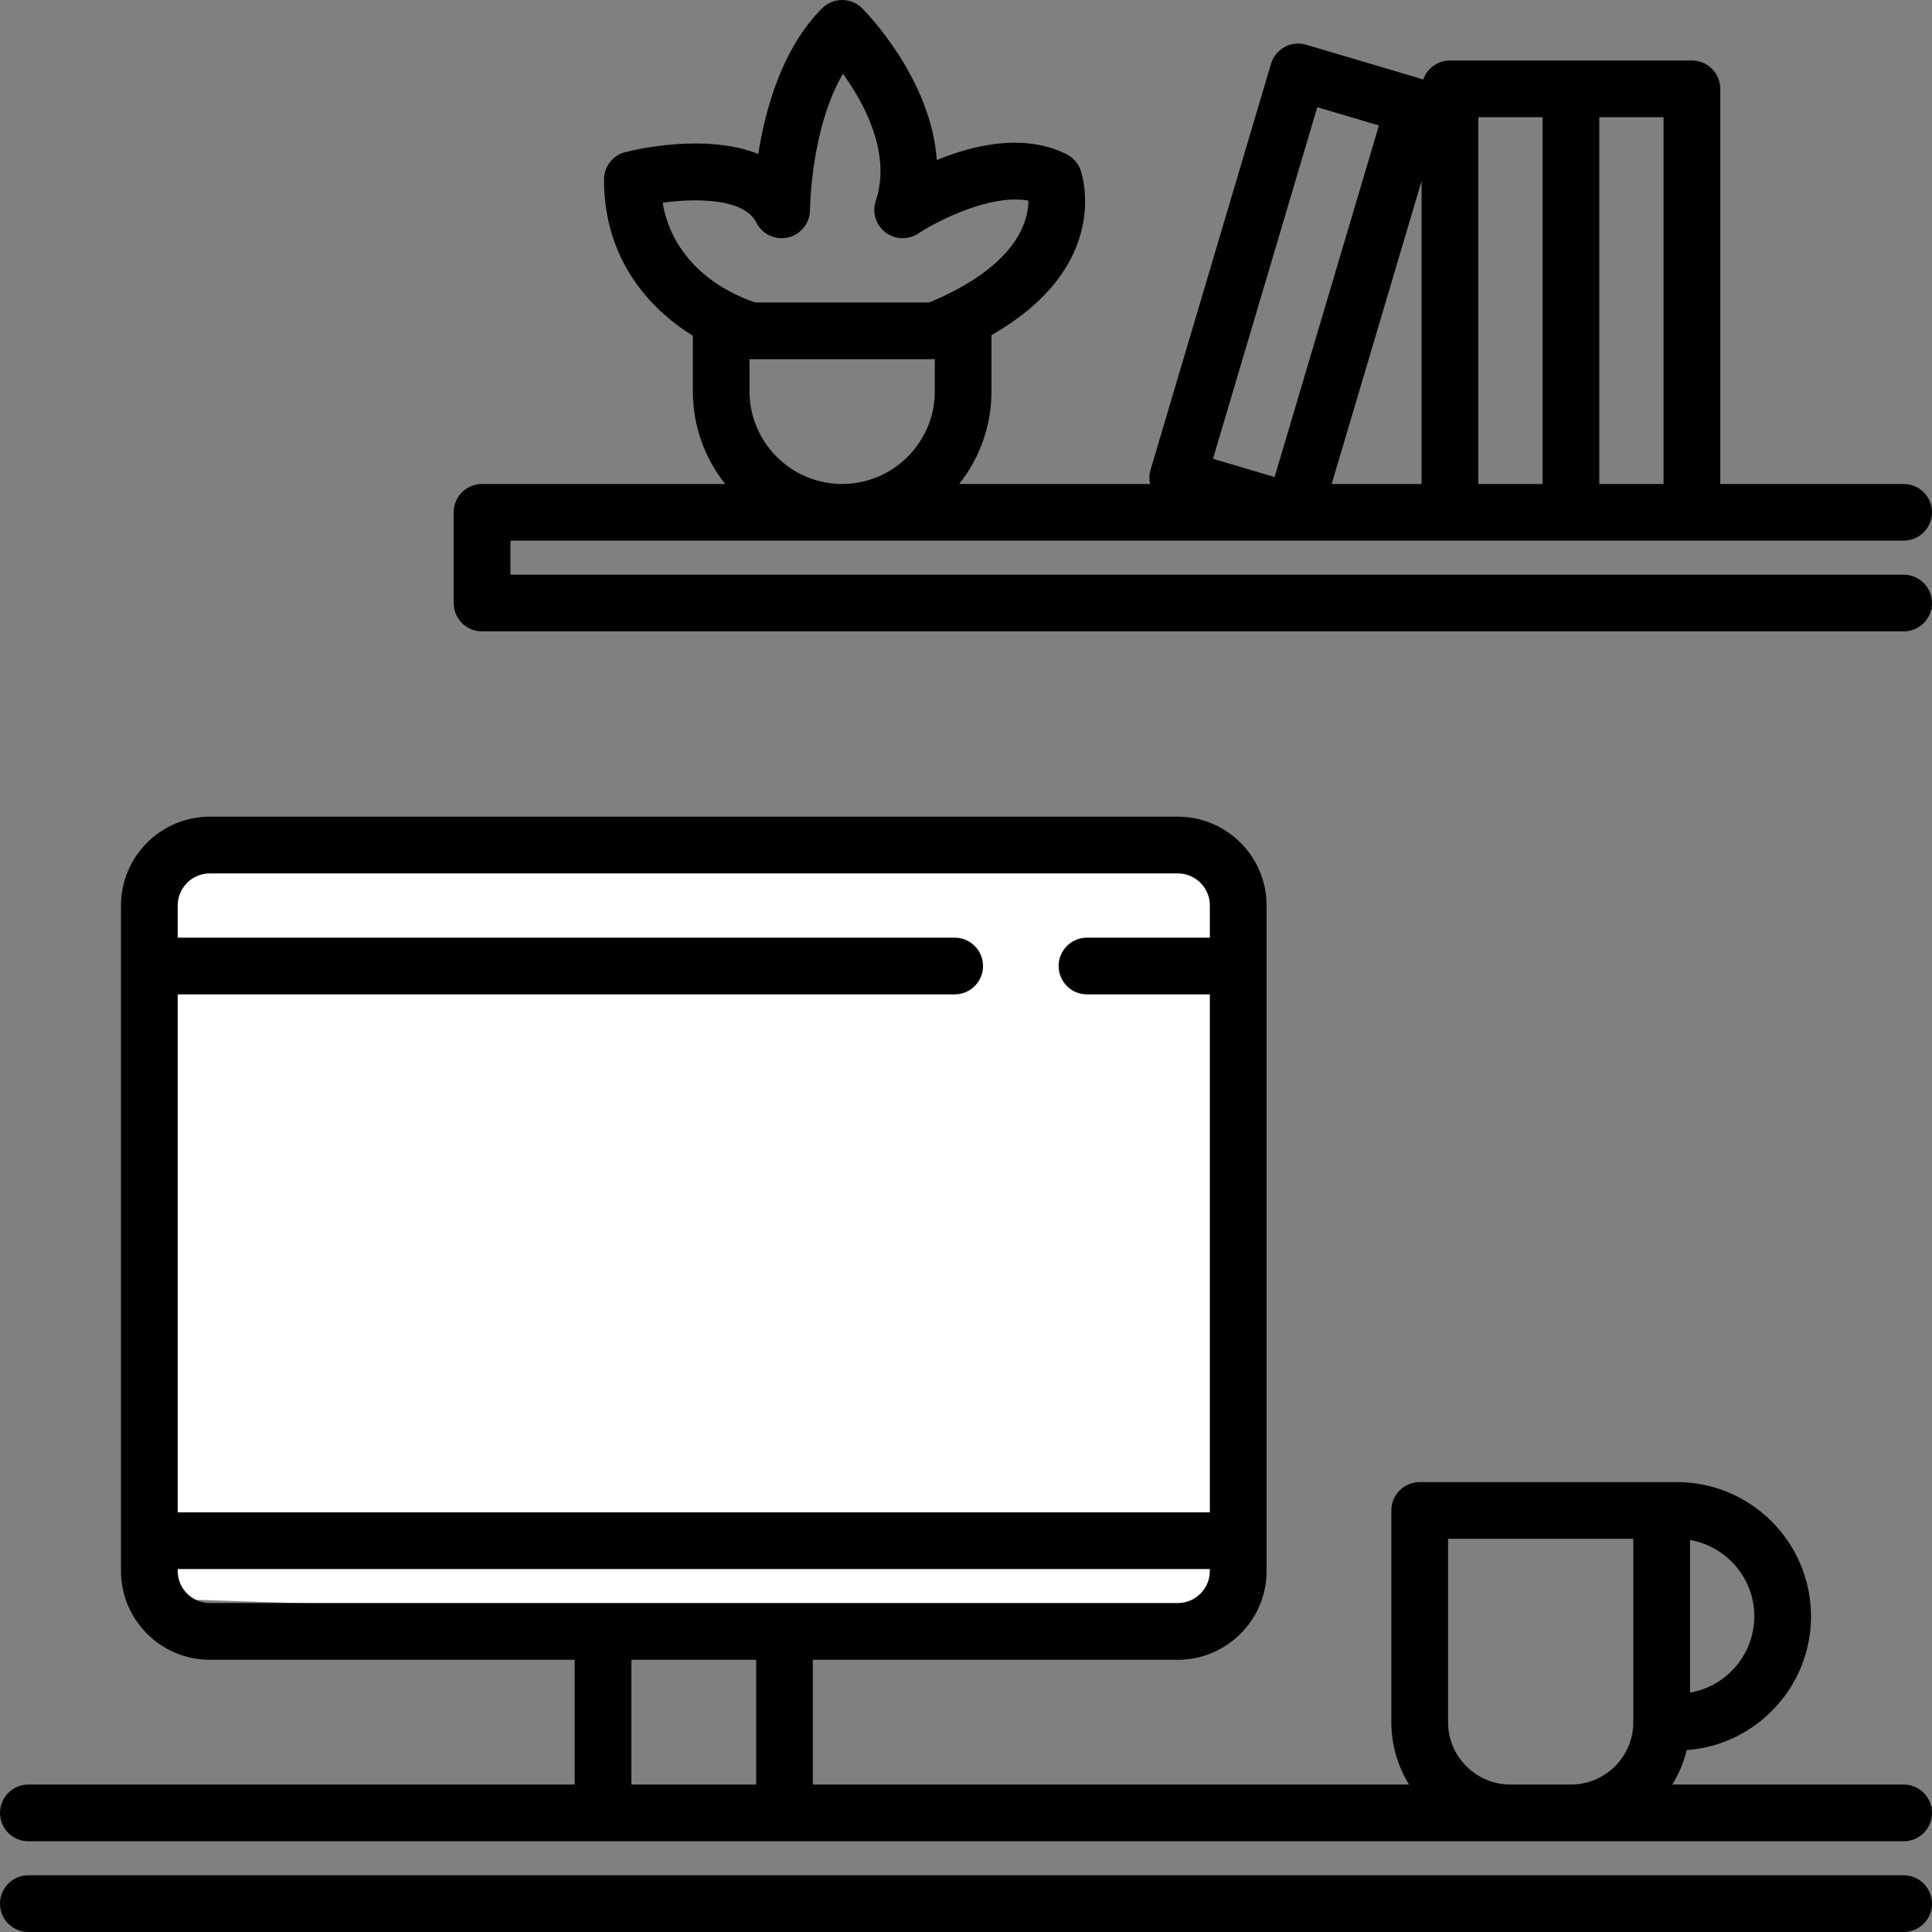
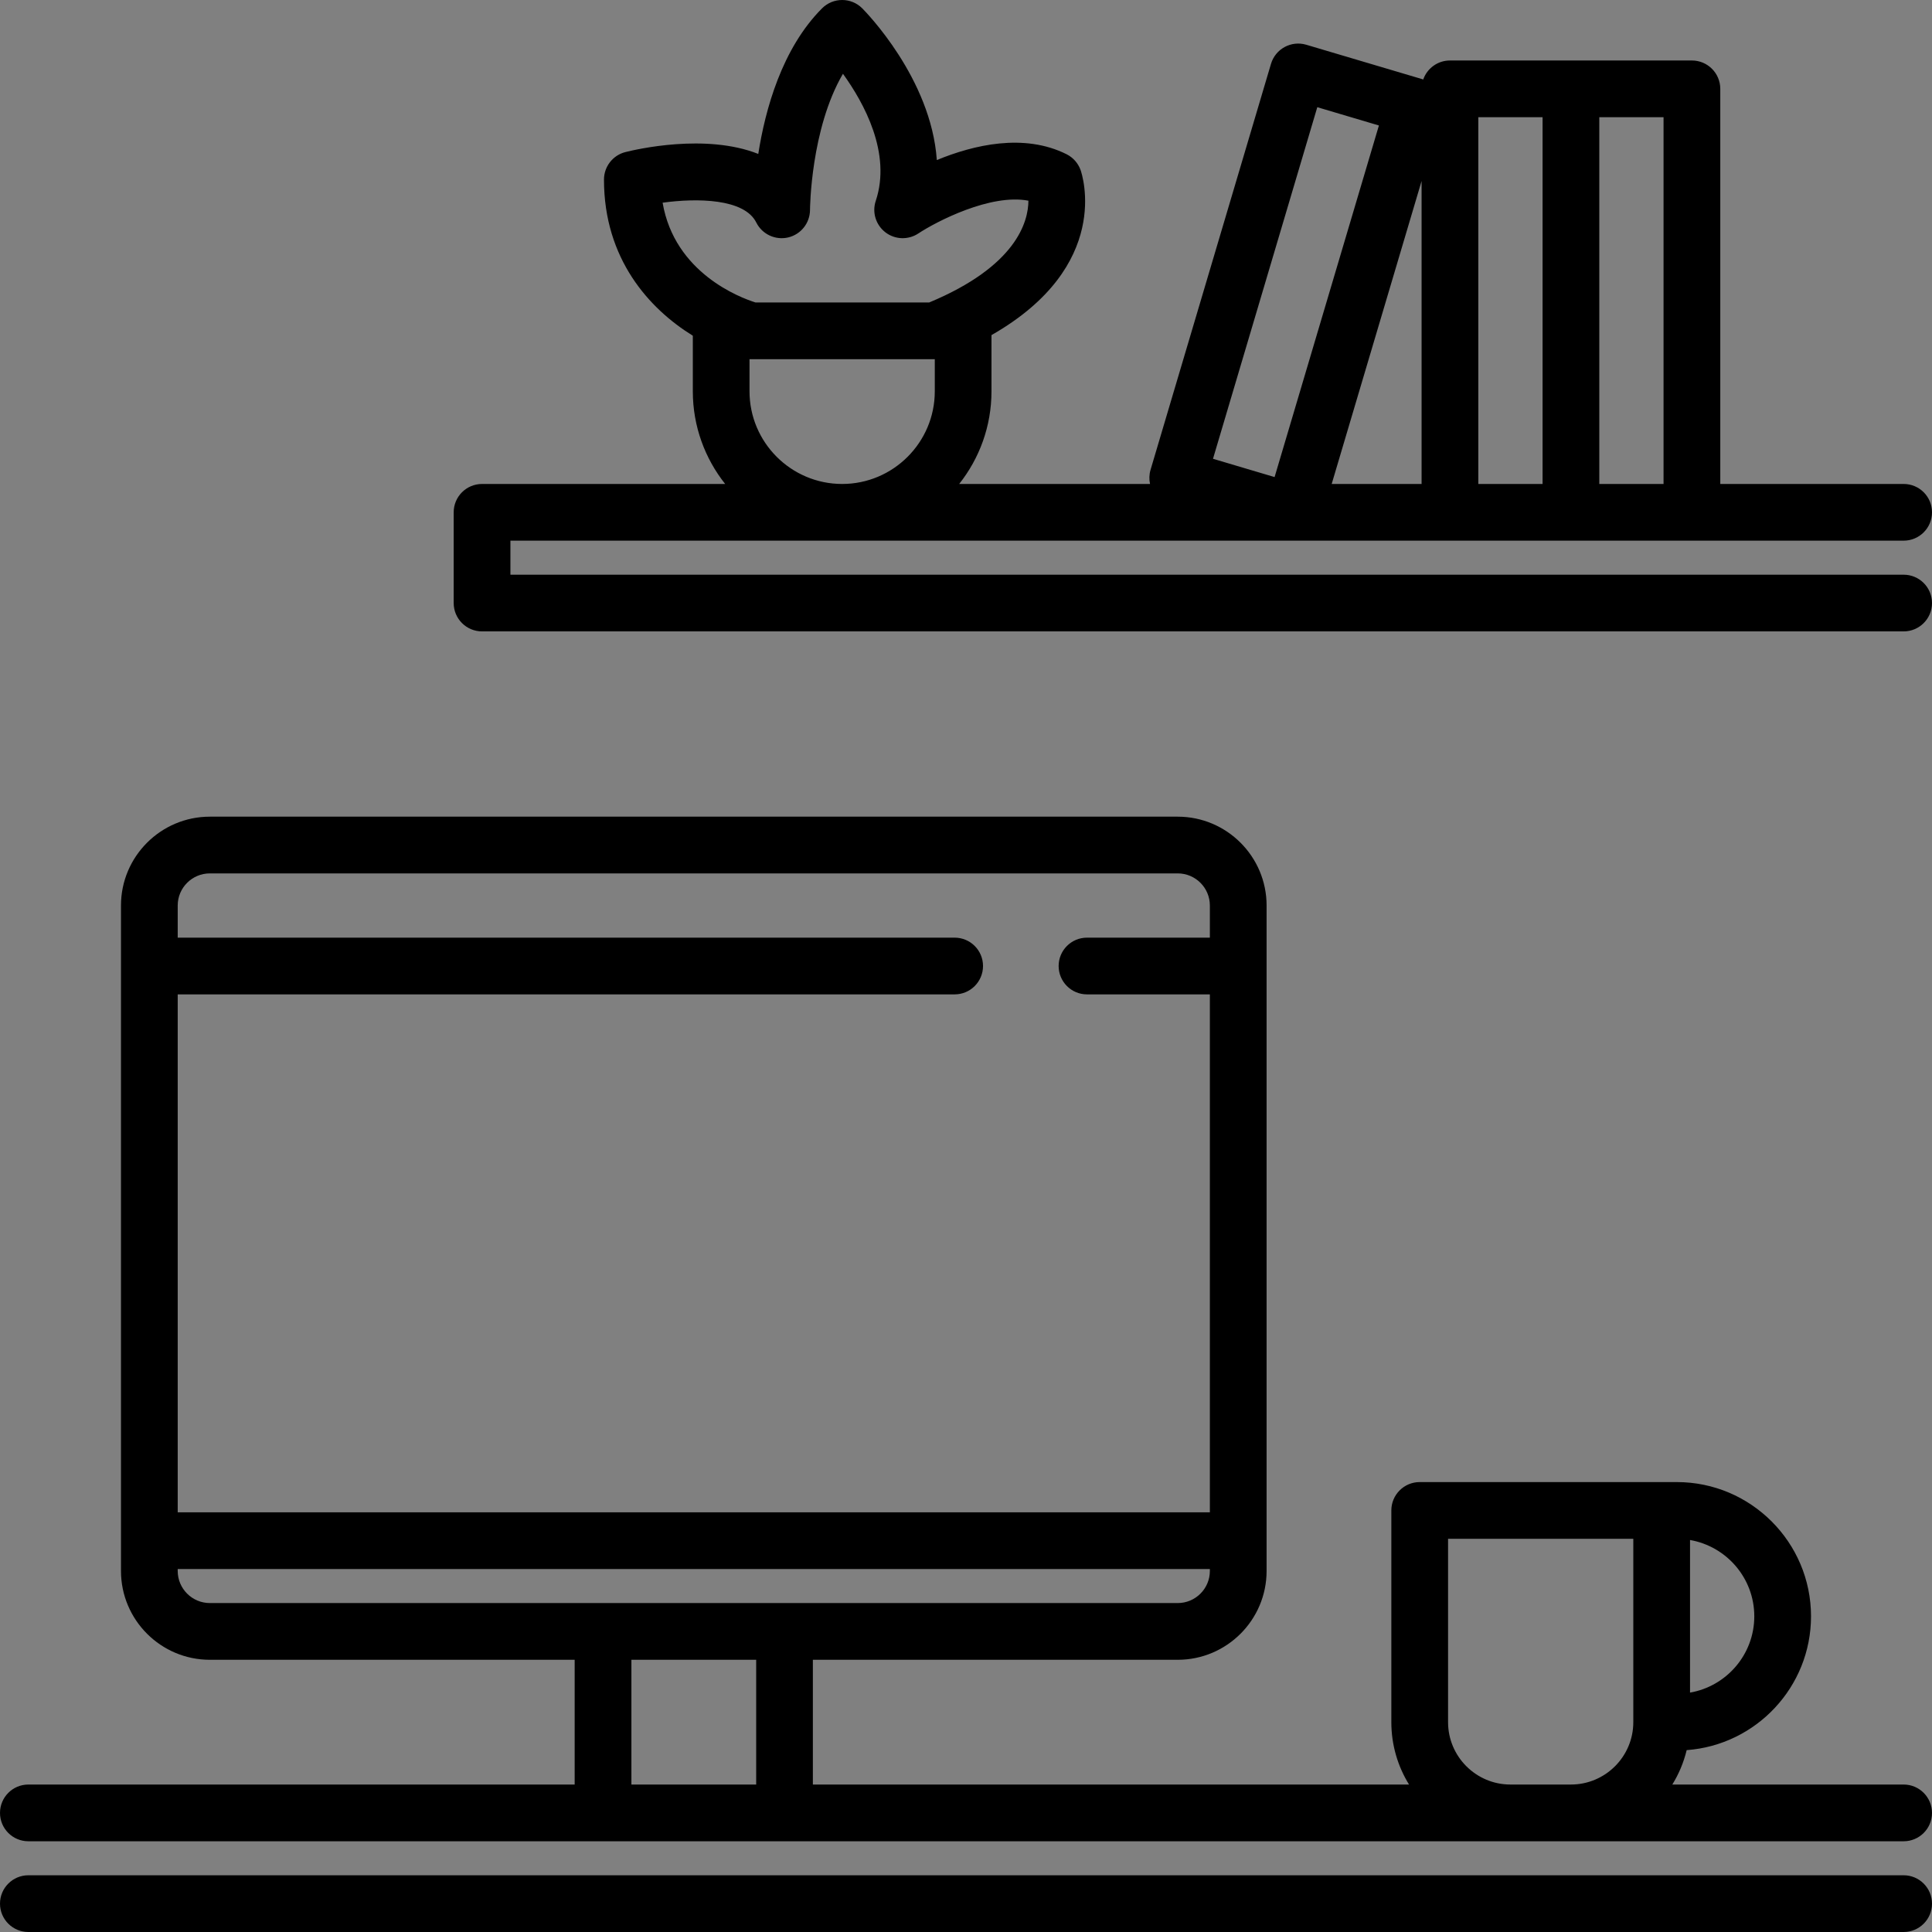
<svg xmlns="http://www.w3.org/2000/svg" width="58" height="58" viewBox="0 0 58 58" fill="none">
  <rect x="0" y="0" width="58" height="58" fill="#808080" stroke="none" />
-   <path d="M36 25.5L5 26C4.53 26 4.149 26.381 4.149 26.851C4.149 27.322 4.53 48 5 48L36 49C36.47 49 37.5 30.471 37.5 30C37.5 29.53 36 25.5 36 25.5Z" fill="white" />
-   <path d="M57.149 17.253H15.323V16.231H57.149C57.619 16.231 58 15.85 58 15.38C58 14.909 57.619 14.529 57.149 14.529H51.644V2.668C51.644 2.197 51.263 1.816 50.792 1.816H43.528C43.157 1.816 42.842 2.055 42.726 2.387C42.716 2.384 42.706 2.38 42.696 2.376L39.214 1.343C38.763 1.21 38.29 1.467 38.156 1.917L34.54 14.105C34.498 14.248 34.495 14.393 34.525 14.529H28.795C29.402 13.764 29.765 12.797 29.765 11.748V10.06C33.403 7.984 32.486 5.236 32.441 5.107C32.367 4.9 32.216 4.729 32.019 4.63C30.739 3.99 29.226 4.351 28.124 4.805C27.954 2.352 25.986 0.352 25.884 0.249C25.552 -0.083 25.013 -0.083 24.68 0.249C23.475 1.455 22.973 3.288 22.764 4.621C21.182 3.995 19.087 4.487 18.773 4.566C18.396 4.662 18.132 5.002 18.132 5.392C18.132 7.772 19.486 9.268 20.799 10.078V11.748C20.799 12.797 21.163 13.764 21.77 14.529H14.472C14.001 14.529 13.62 14.909 13.62 15.38V18.104C13.62 18.574 14.001 18.955 14.472 18.955H57.149C57.619 18.955 58 18.574 58 18.104C58 17.634 57.619 17.253 57.149 17.253ZM49.941 14.529H48.012V3.519H49.941V14.529ZM44.38 3.519H46.309V14.529H44.38V3.519ZM39.546 3.218L41.396 3.767L38.264 14.322L36.415 13.773L39.546 3.218ZM42.677 5.434V14.529H39.978L42.677 5.434ZM22.704 6.68C22.881 7.033 23.277 7.218 23.661 7.128C24.044 7.038 24.316 6.695 24.317 6.301C24.317 6.272 24.336 3.873 25.306 2.215C25.941 3.095 26.767 4.602 26.291 6.03C26.175 6.375 26.293 6.754 26.581 6.975C26.869 7.196 27.266 7.209 27.569 7.009C28.108 6.652 29.738 5.806 30.874 6.025C30.87 6.659 30.513 7.99 27.896 9.08H22.679C22.22 8.935 20.253 8.198 19.892 6.085C20.932 5.942 22.345 5.961 22.704 6.68ZM22.501 11.748V10.783H28.063V11.748C28.063 13.281 26.815 14.529 25.282 14.529C23.749 14.529 22.501 13.281 22.501 11.748Z" fill="black" />
+   <path d="M57.149 17.253H15.323V16.231H57.149C57.619 16.231 58 15.85 58 15.38C58 14.909 57.619 14.529 57.149 14.529H51.644V2.668C51.644 2.197 51.263 1.816 50.792 1.816H43.528C43.157 1.816 42.842 2.055 42.726 2.387C42.716 2.384 42.706 2.38 42.696 2.376L39.214 1.343C38.763 1.21 38.29 1.467 38.156 1.917L34.54 14.105C34.498 14.248 34.495 14.393 34.525 14.529H28.795C29.402 13.764 29.765 12.797 29.765 11.748V10.06C33.403 7.984 32.486 5.236 32.441 5.107C32.367 4.9 32.216 4.729 32.019 4.63C30.739 3.99 29.226 4.351 28.124 4.805C27.954 2.352 25.986 0.352 25.884 0.249C25.552 -0.083 25.013 -0.083 24.68 0.249C23.475 1.455 22.973 3.288 22.764 4.621C21.182 3.995 19.087 4.487 18.773 4.566C18.396 4.662 18.132 5.002 18.132 5.392C18.132 7.772 19.486 9.268 20.799 10.078V11.748C20.799 12.797 21.163 13.764 21.77 14.529H14.472C14.001 14.529 13.62 14.909 13.62 15.38V18.104C13.62 18.574 14.001 18.955 14.472 18.955H57.149C57.619 18.955 58 18.574 58 18.104C58 17.634 57.619 17.253 57.149 17.253ZM49.941 14.529H48.012V3.519H49.941V14.529ZM44.38 3.519H46.309V14.529H44.38V3.519ZM39.546 3.218L41.396 3.767L38.264 14.322L36.415 13.773L39.546 3.218ZM42.677 5.434V14.529H39.978L42.677 5.434ZM22.704 6.68C22.881 7.033 23.277 7.218 23.661 7.128C24.044 7.038 24.316 6.695 24.317 6.301C24.317 6.272 24.336 3.873 25.306 2.215C25.941 3.095 26.767 4.602 26.291 6.03C26.175 6.375 26.293 6.754 26.581 6.975C26.869 7.196 27.266 7.209 27.569 7.009C28.108 6.652 29.738 5.806 30.874 6.025C30.87 6.659 30.513 7.99 27.896 9.08H22.679C22.22 8.935 20.253 8.198 19.892 6.085C20.932 5.942 22.345 5.961 22.704 6.68M22.501 11.748V10.783H28.063V11.748C28.063 13.281 26.815 14.529 25.282 14.529C23.749 14.529 22.501 13.281 22.501 11.748Z" fill="black" />
  <path d="M57.149 53.573H50.204C50.399 53.258 50.546 52.91 50.635 52.54C52.719 52.388 54.368 50.644 54.368 48.523C54.368 46.301 52.56 44.493 50.339 44.493H42.62C42.15 44.493 41.769 44.875 41.769 45.344V51.701C41.769 52.387 41.964 53.029 42.3 53.573H24.403V49.828H35.356C36.827 49.828 38.024 48.632 38.024 47.161V27.184C38.024 25.713 36.827 24.517 35.356 24.517H6.3C4.829 24.517 3.632 25.713 3.632 27.184V47.161C3.632 48.632 4.829 49.828 6.3 49.828H17.252V53.573H0.851C0.381 53.573 0 53.955 0 54.425C0 54.895 0.381 55.276 0.851 55.276H57.149C57.619 55.276 58 54.895 58 54.425C58 53.955 57.619 53.573 57.149 53.573ZM52.665 48.523C52.665 49.67 51.83 50.624 50.736 50.813V46.232C51.83 46.422 52.665 47.375 52.665 48.523ZM6.3 26.22H35.356C35.888 26.22 36.321 26.652 36.321 27.184V28.149H32.632C32.162 28.149 31.781 28.53 31.781 29C31.781 29.47 32.162 29.852 32.632 29.852H36.321V45.401H5.335V29.852H28.659C29.13 29.852 29.511 29.47 29.511 29C29.511 28.53 29.13 28.149 28.659 28.149H5.335V27.184C5.335 26.652 5.768 26.22 6.3 26.22ZM5.335 47.161V47.104H36.321V47.161C36.321 47.693 35.888 48.125 35.356 48.125H6.3C5.768 48.125 5.335 47.693 5.335 47.161ZM18.955 53.573V49.828H22.701V53.573H18.955ZM45.344 53.573C44.312 53.573 43.472 52.733 43.472 51.701V46.196H49.033V51.701C49.033 52.733 48.193 53.573 47.16 53.573H45.344Z" fill="black" />
  <path d="M57.149 56.297H0.851C0.381 56.297 0 56.679 0 57.149C0 57.619 0.381 58 0.851 58H57.149C57.619 58 58 57.619 58 57.149C58 56.679 57.619 56.297 57.149 56.297Z" fill="black" />
</svg>